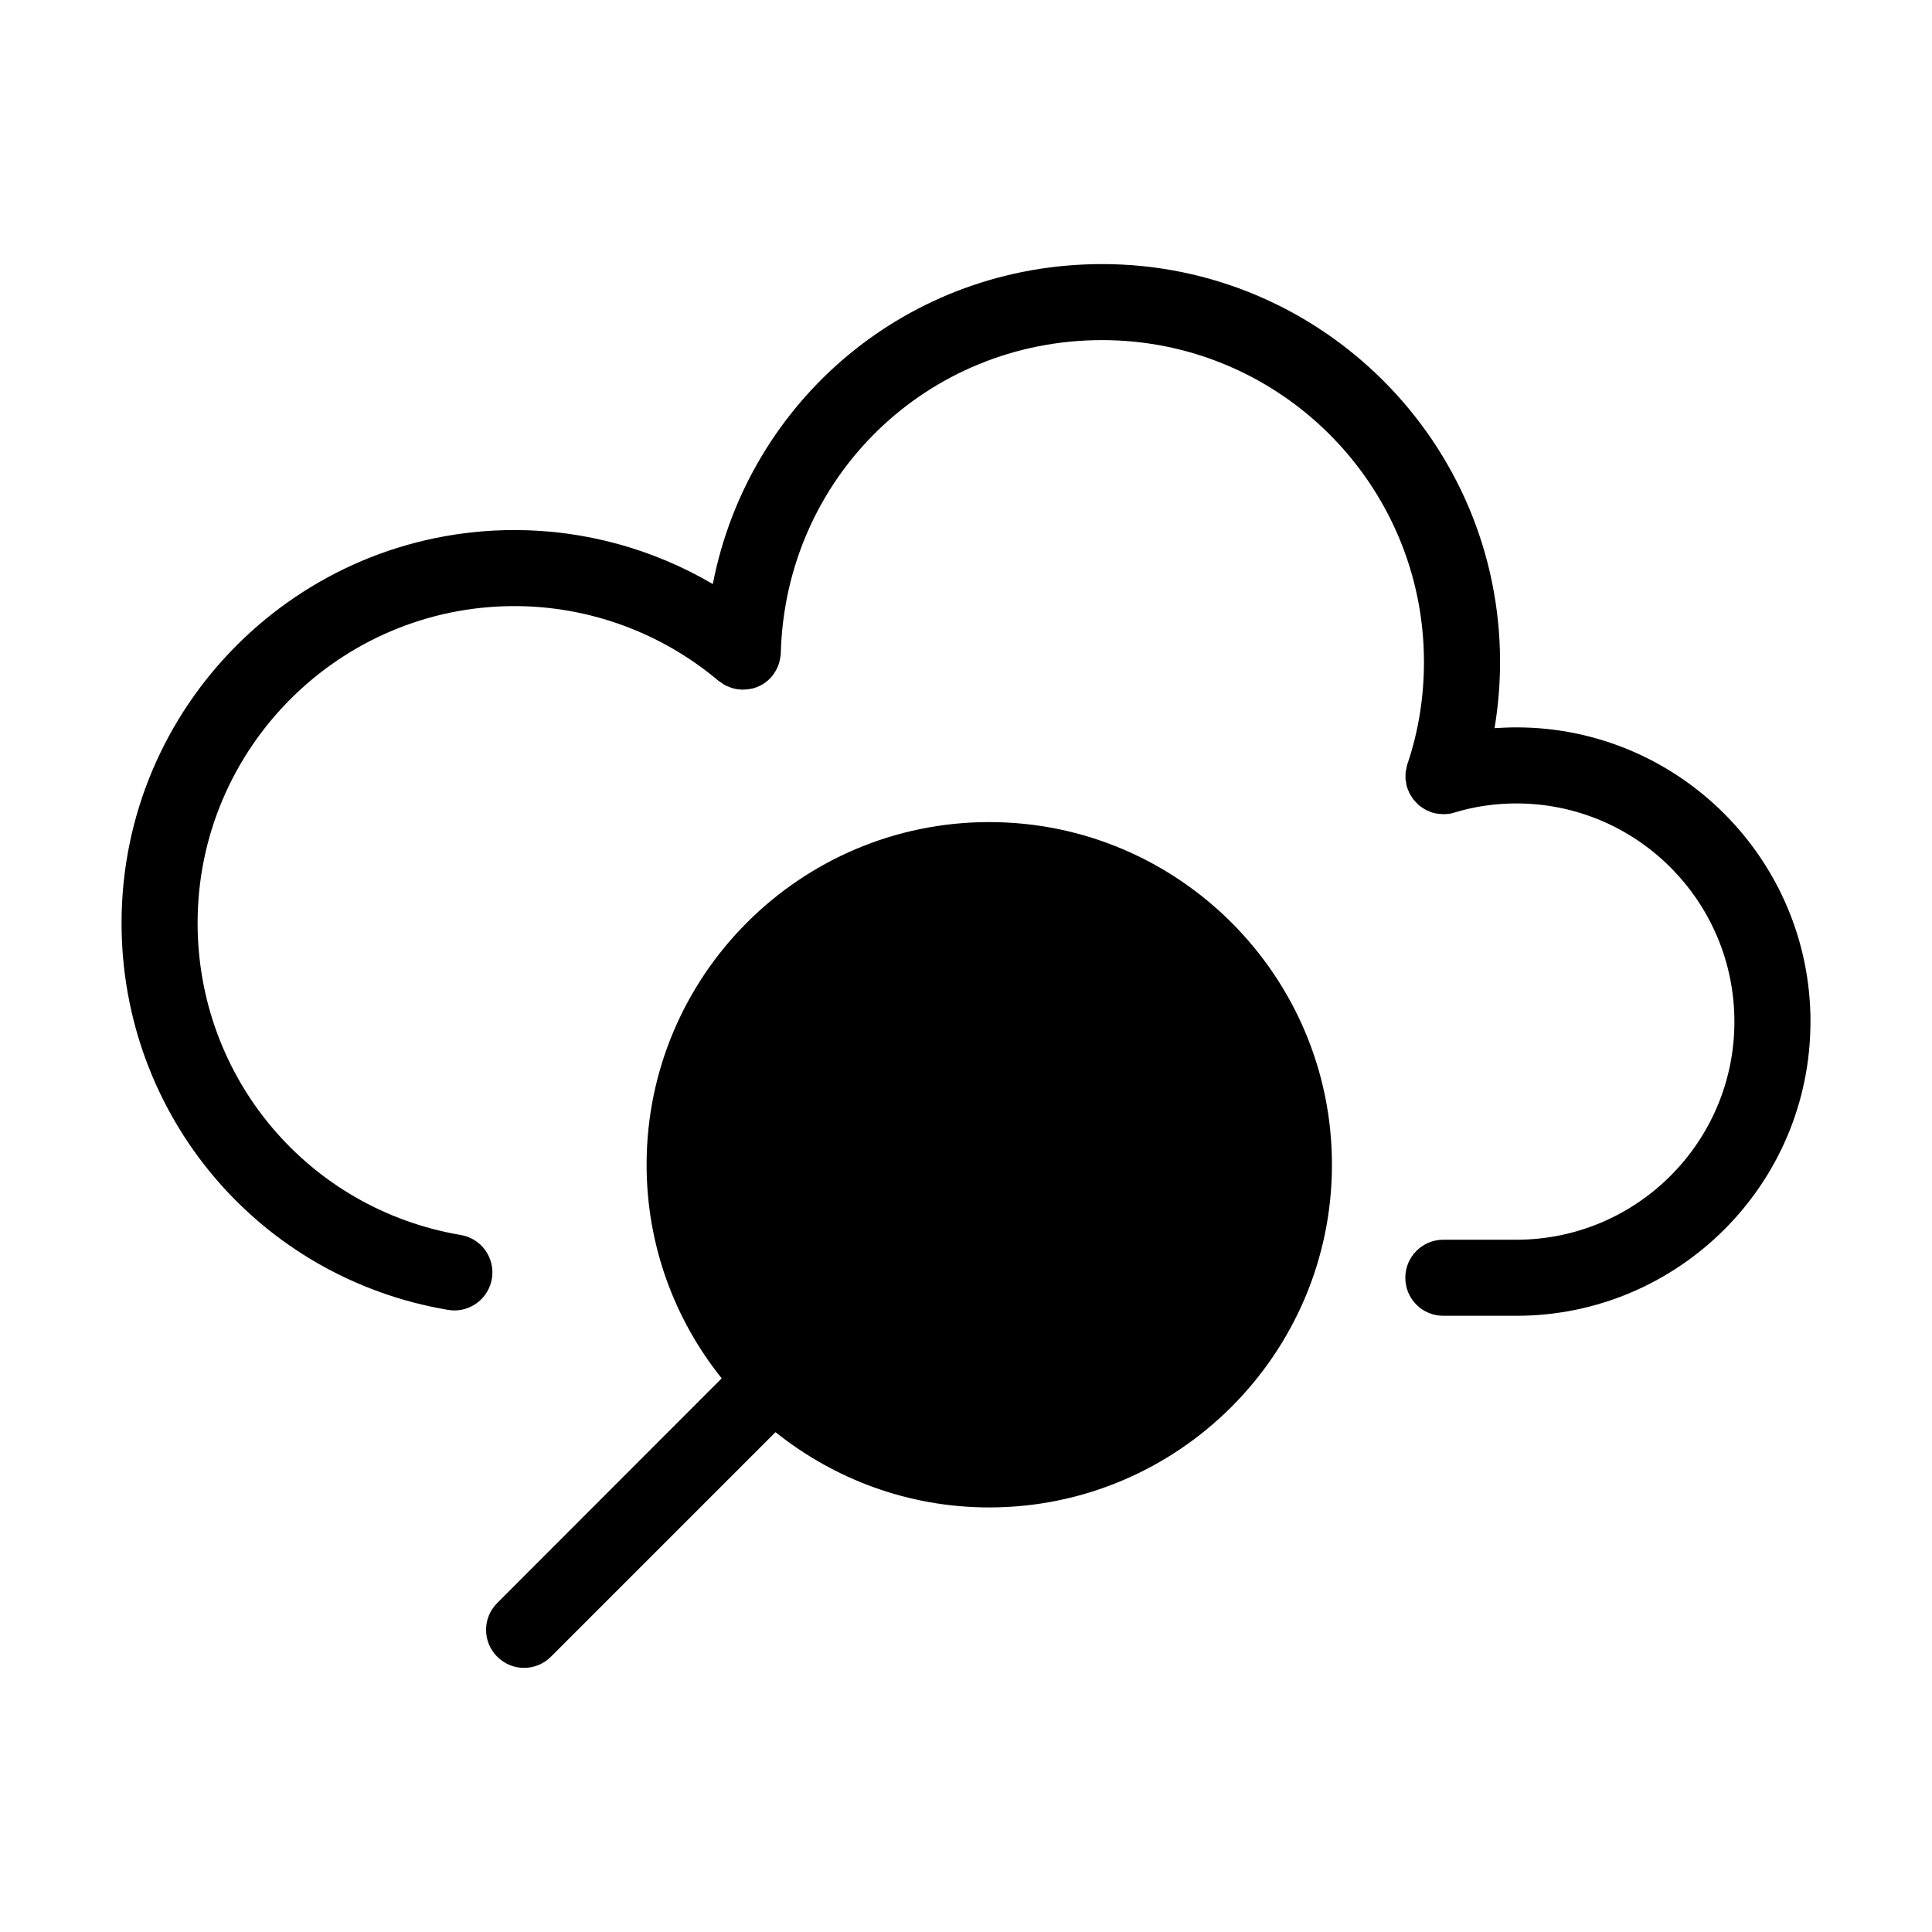
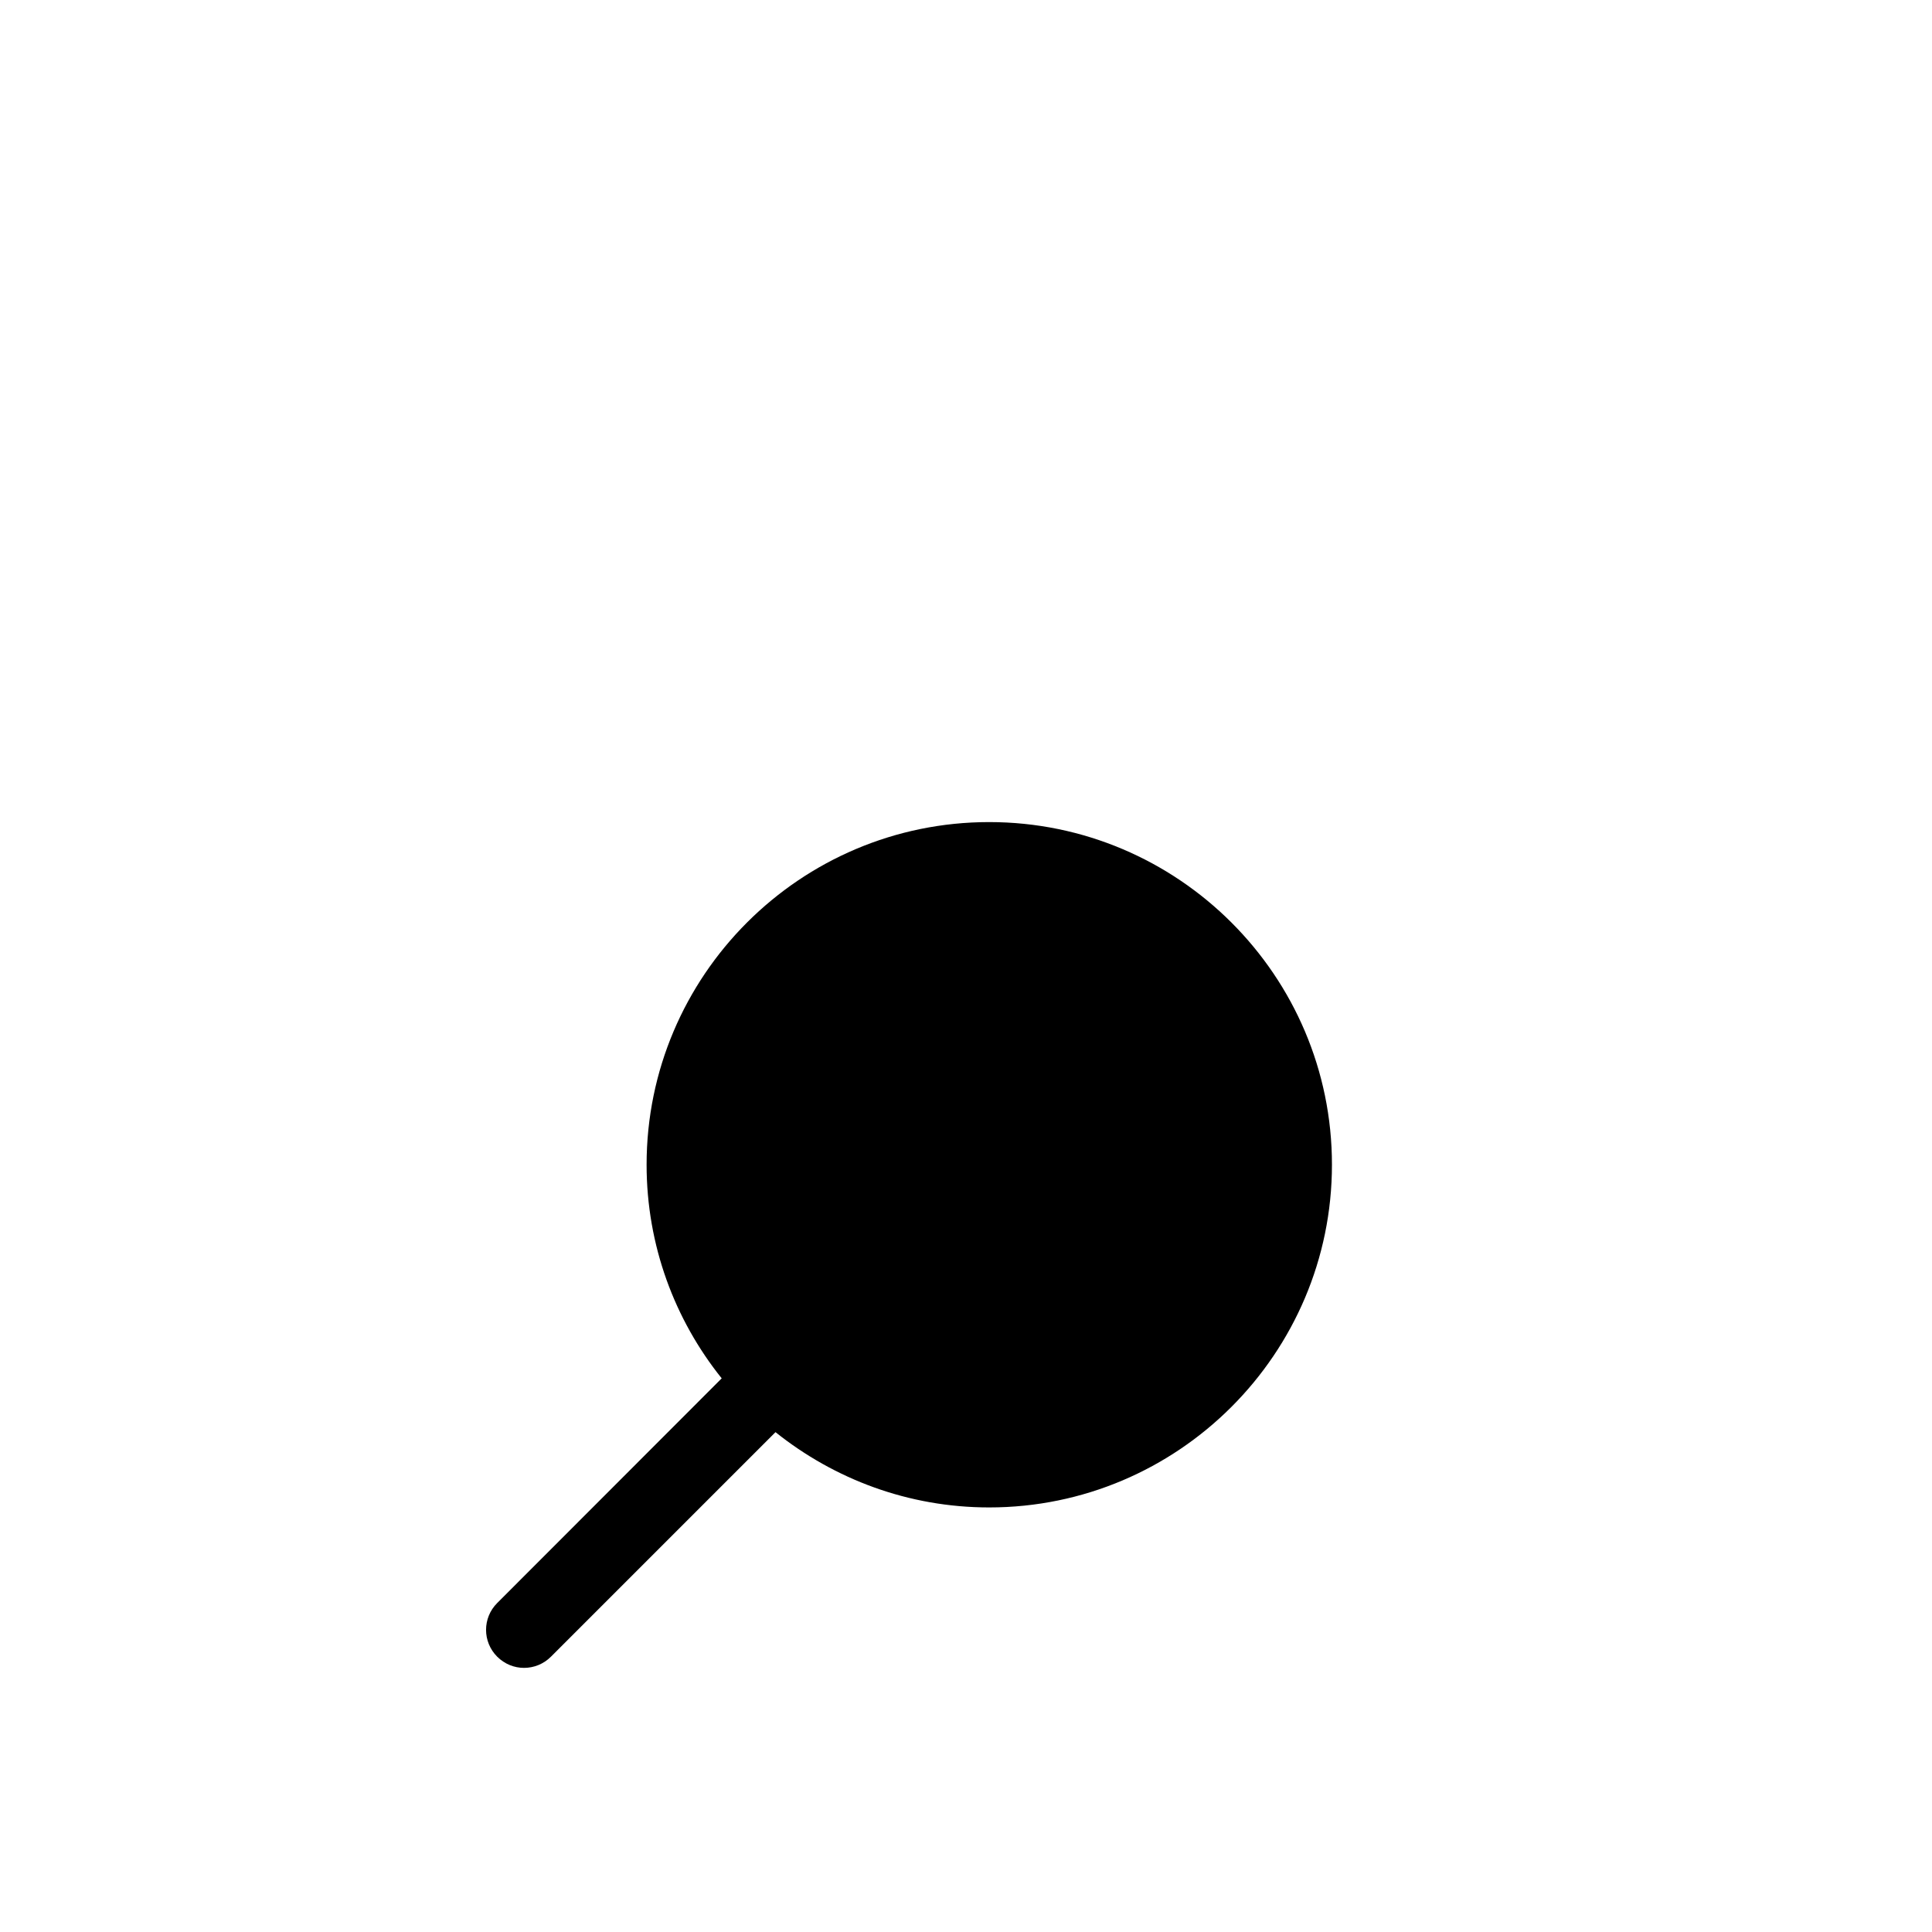
<svg xmlns="http://www.w3.org/2000/svg" fill="#000000" width="800px" height="800px" version="1.1" viewBox="144 144 512 512">
  <g>
    <path d="m496.98 452.65c0 50.078-40.758 90.836-90.836 90.836-21.41 0-41.059-7.508-56.629-19.949l-59.5 59.496c-1.965 1.965-4.535 2.973-7.152 2.973-2.57 0-5.141-1.008-7.106-2.973-3.93-3.93-3.93-10.277 0-14.207l59.5-59.551c-12.445-15.516-19.902-35.215-19.902-56.629 0-50.078 40.707-90.785 90.785-90.785 50.082 0 90.84 40.707 90.84 90.789z" />
-     <path d="m623.79 414.76c0 21.512-8.715 40.961-22.824 55.066-14.105 14.105-33.605 22.871-55.066 22.871h-19.398c-5.594 0-10.078-4.484-10.078-10.078 0-5.543 4.484-10.078 10.078-10.078h19.348c31.891 0 57.785-25.895 57.785-57.785 0-31.891-25.895-57.836-57.785-57.836-5.594 0-11.133 0.805-16.426 2.418-0.855 0.301-1.762 0.402-2.621 0.402-0.102 0-0.203 0.051-0.301 0.051-0.102 0-0.203-0.051-0.301-0.051-0.957-0.051-1.914-0.152-2.82-0.453-0.051-0.051-0.051 0-0.102-0.051-0.25-0.051-0.453-0.203-0.656-0.301-0.352-0.102-0.707-0.25-1.008-0.453-0.301-0.152-0.555-0.352-0.855-0.555-0.25-0.152-0.504-0.352-0.754-0.555s-0.453-0.453-0.707-0.707c-0.203-0.203-0.453-0.453-0.656-0.707-0.203-0.25-0.352-0.555-0.555-0.805-0.152-0.301-0.352-0.555-0.504-0.805-0.152-0.352-0.301-0.707-0.453-1.059-0.051-0.25-0.203-0.453-0.25-0.656 0-0.051 0-0.102-0.051-0.152-0.102-0.352-0.152-0.754-0.203-1.16-0.051-0.301-0.102-0.555-0.152-0.805v-0.957c0-0.352 0-0.656 0.051-1.008 0-0.25 0.102-0.504 0.152-0.707 0.051-0.453 0.152-0.855 0.25-1.258 0-0.051 0-0.051 0.051-0.102 2.922-8.613 4.383-17.734 4.383-27.055 0-47.055-38.238-85.297-85.297-85.297-46.453 0-83.832 36.375-85.145 82.828v0.301c-0.051 0.453-0.102 0.855-0.203 1.309 0 0.25-0.051 0.504-0.152 0.707-0.051 0.352-0.203 0.656-0.301 1.008-0.152 0.352-0.25 0.656-0.453 1.008-0.051 0.203-0.152 0.352-0.301 0.555-0.25 0.453-0.555 0.855-0.855 1.309-0.051 0-0.051 0.051-0.102 0.051 0 0.051-0.051 0.051-0.051 0.102-1.258 1.461-2.871 2.519-4.785 3.074-0.102 0-0.152 0.051-0.203 0.051-0.504 0.102-0.957 0.203-1.461 0.25-0.352 0.051-0.656 0.051-1.008 0.051-0.152 0-0.301 0.051-0.453 0.051-0.102 0-0.152-0.051-0.25-0.051-0.453 0-0.906-0.102-1.359-0.152-0.203-0.051-0.453-0.102-0.656-0.152-0.402-0.102-0.754-0.25-1.109-0.402-0.301-0.102-0.555-0.203-0.805-0.301-0.301-0.152-0.605-0.352-0.906-0.555-0.25-0.152-0.504-0.352-0.805-0.555-0.094-0.043-0.195-0.094-0.297-0.195-15.113-12.746-34.309-19.801-54.059-19.801-46.301 0-83.984 37.684-83.984 83.984 0 41.059 29.32 75.824 69.727 82.676 5.492 0.906 9.168 6.098 8.262 11.586-0.855 4.938-5.09 8.414-9.926 8.414-0.555 0-1.109-0.051-1.715-0.152-50.125-8.461-86.5-51.586-86.5-102.52 0-57.434 46.703-104.14 104.14-104.14 18.539 0 36.676 4.988 52.547 14.309 9.473-48.719 51.793-84.793 103.18-84.793 58.141 0 105.45 47.309 105.45 105.45 0 5.945-0.504 11.789-1.461 17.531 1.914-0.102 3.879-0.203 5.793-0.203 42.977 0 77.938 35.016 77.938 77.992z" />
  </g>
</svg>